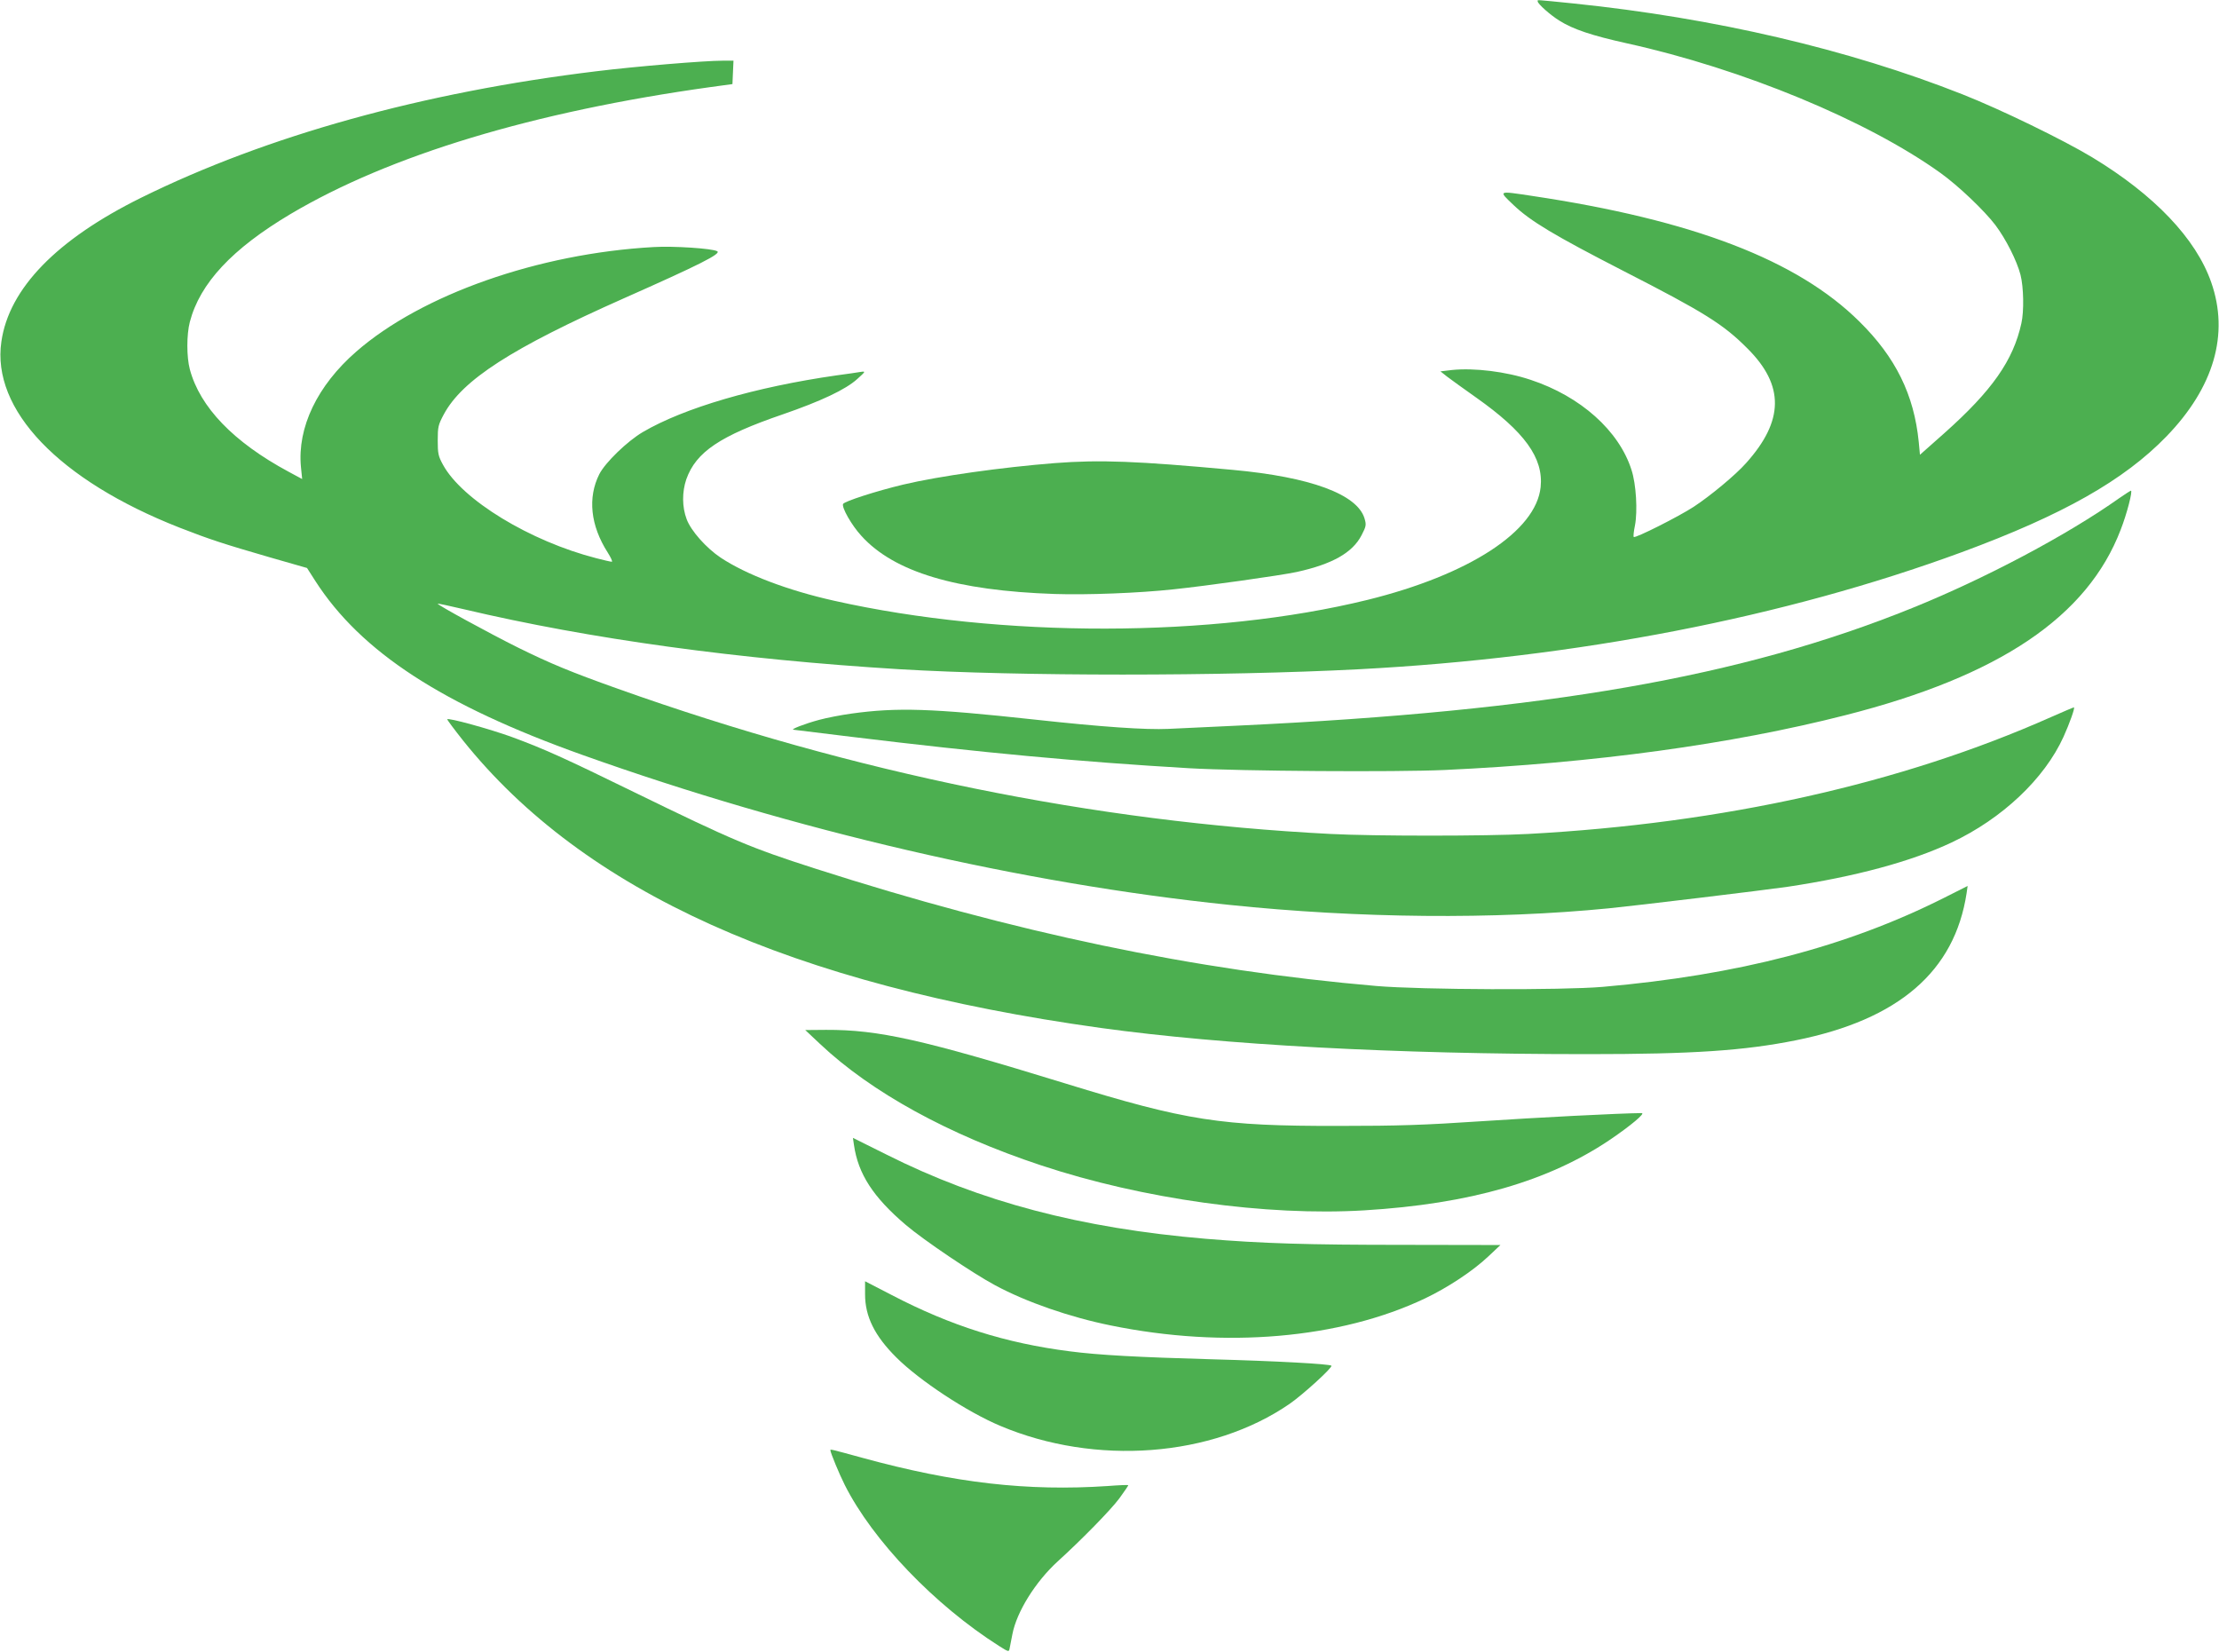
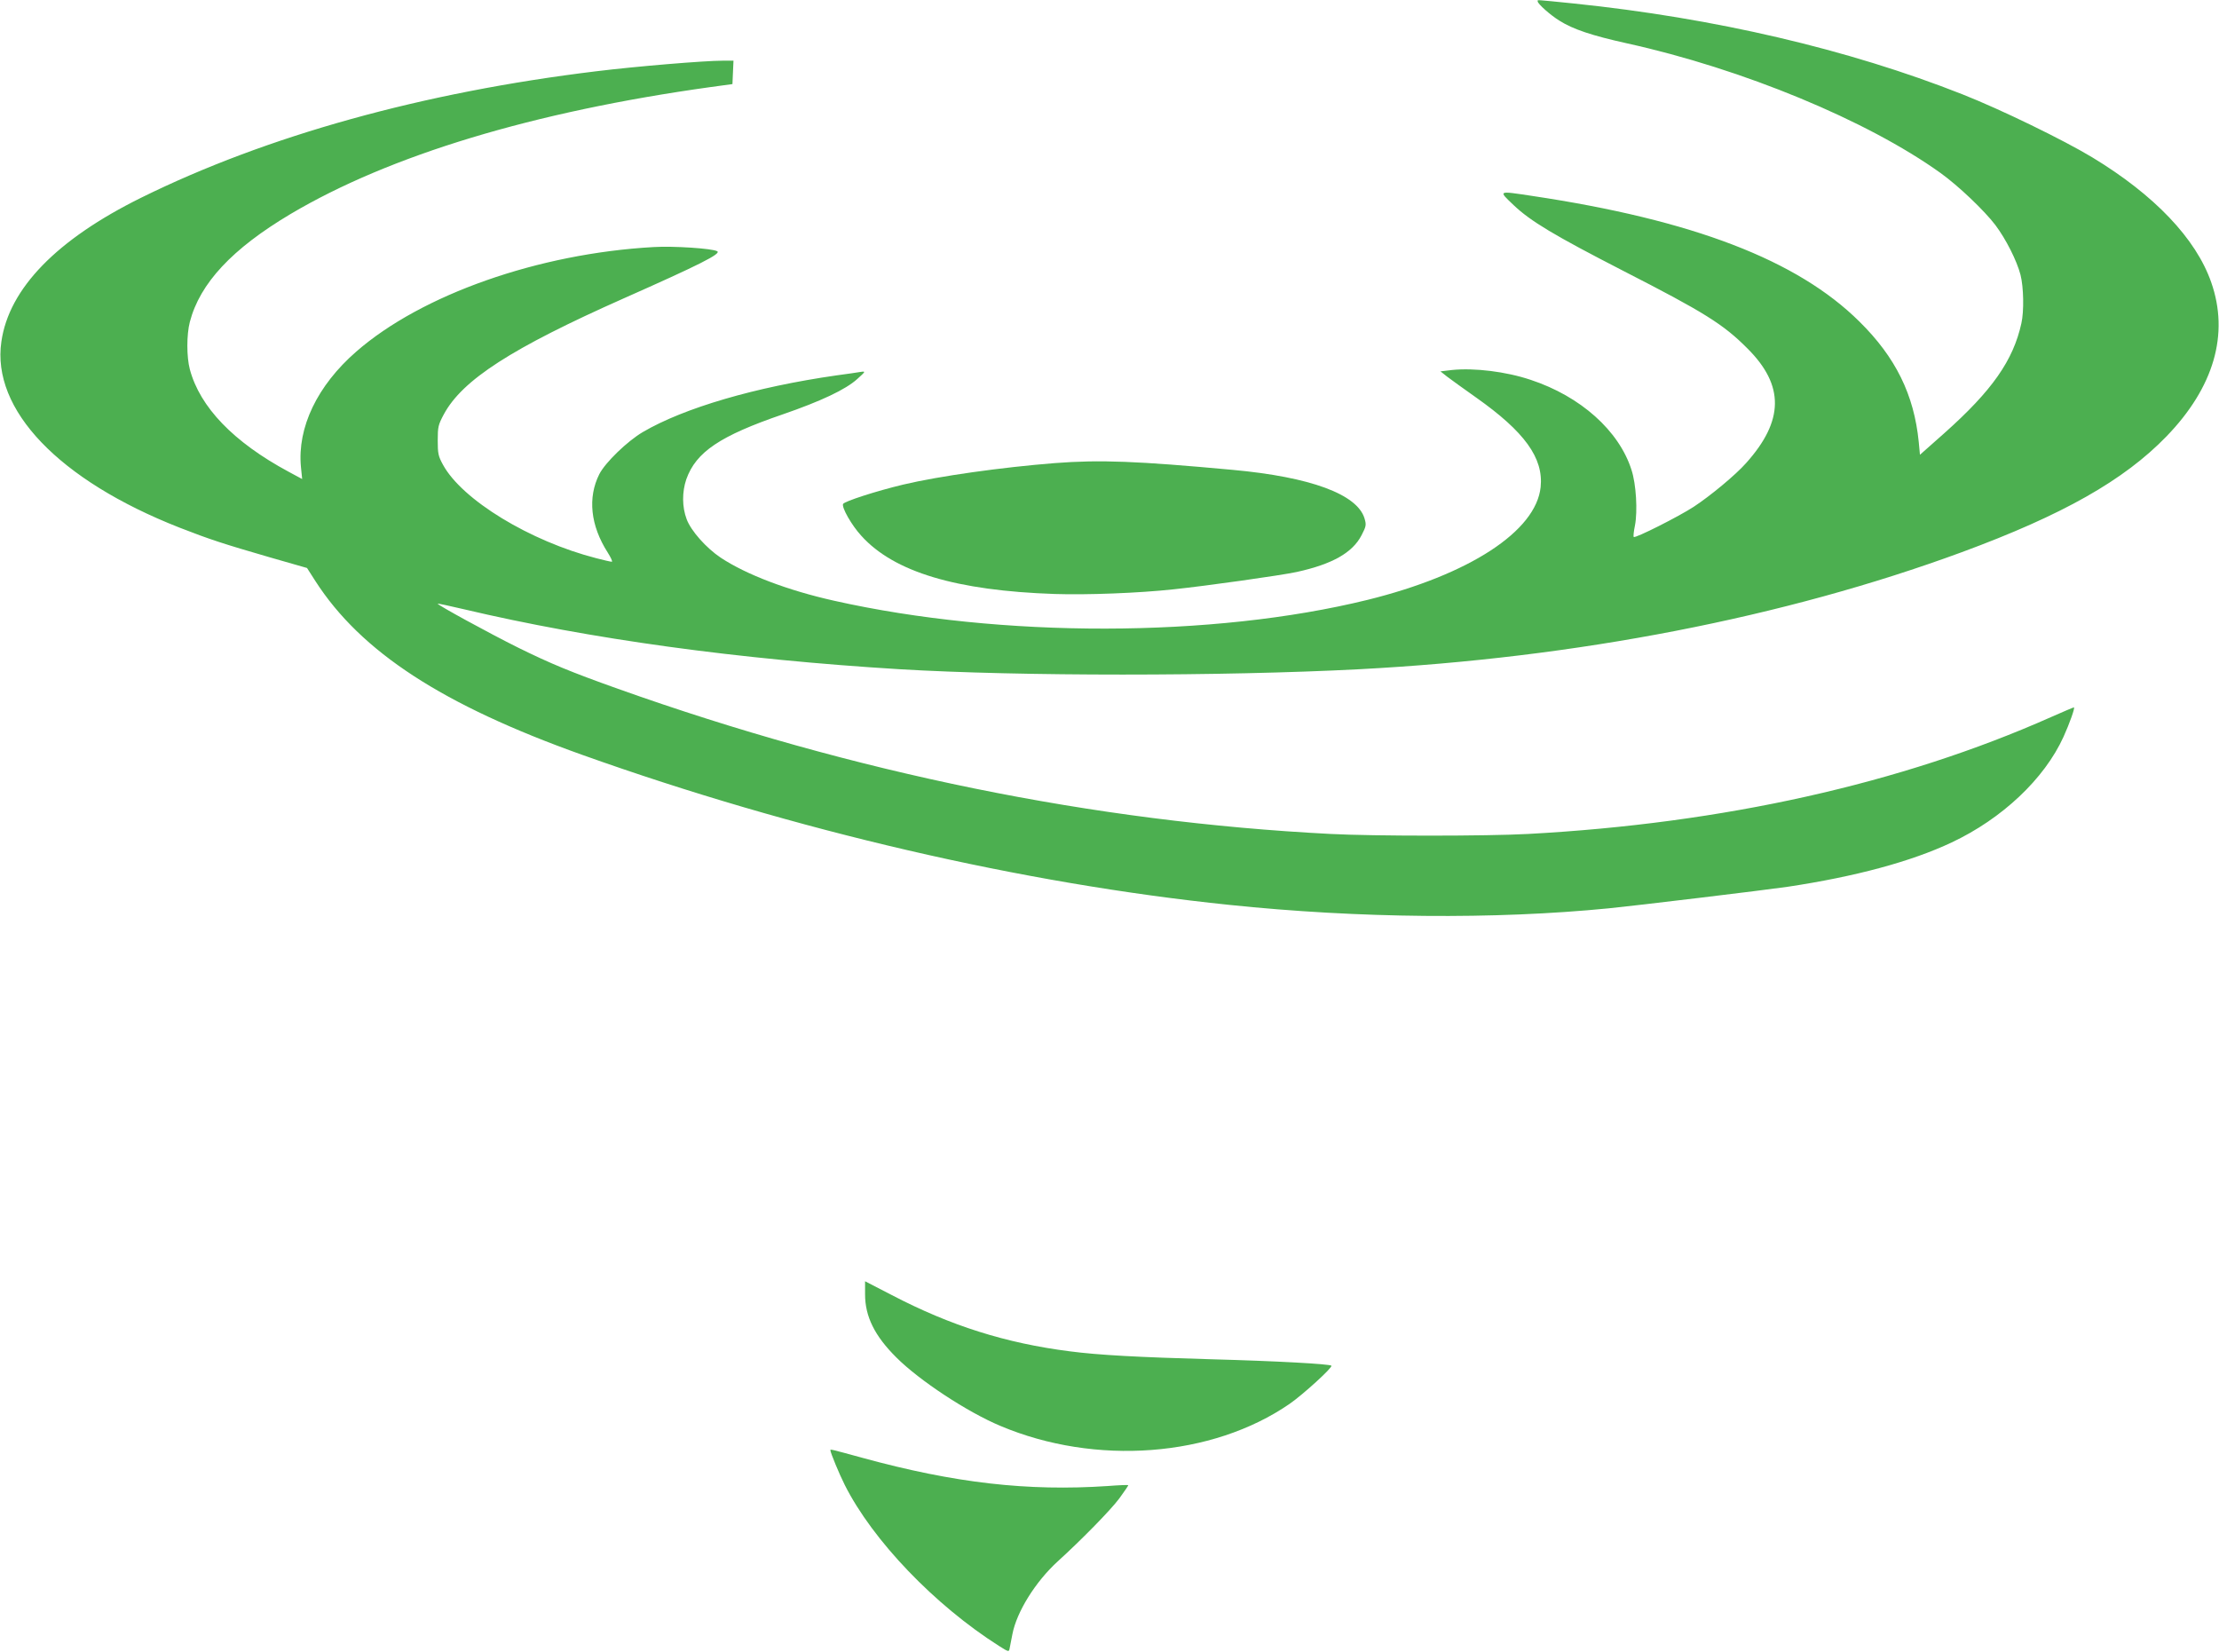
<svg xmlns="http://www.w3.org/2000/svg" version="1.0" width="1280pt" height="953pt" viewBox="0 0 1280 953" preserveAspectRatio="xMidYMid meet">
  <g transform="translate(0,953) scale(0.1,-0.1)" fill="#4caf50" stroke="none">
    <path d="M8870 9522 c0 -14 73 -79 125 -111 79 -50 187 -86 390 -131 667 -147 1387 -445 1809 -748 103 -74 252 -216 316 -300 61 -81 124 -206 145 -287 18 -70 21 -210 5 -280 -47 -214 -169 -388 -444 -633 l-141 -125 -7 74 c-27 272 -133 488 -342 694 -358 355 -960 586 -1888 725 -200 30 -196 32 -107 -53 98 -93 233 -174 634 -380 465 -238 576 -307 715 -447 214 -213 211 -417 -8 -661 -60 -68 -206 -189 -302 -252 -84 -55 -337 -183 -346 -174 -3 3 0 33 7 66 16 83 7 239 -20 321 -72 226 -294 424 -581 519 -143 48 -325 70 -454 57 l-67 -8 38 -30 c21 -16 97 -71 168 -121 279 -197 389 -348 372 -516 -26 -255 -412 -506 -999 -651 -891 -219 -2113 -221 -3076 -5 -269 60 -507 151 -654 248 -84 56 -172 155 -197 222 -27 71 -27 158 -2 231 56 157 194 250 556 374 220 76 363 143 430 204 49 44 49 45 20 41 -16 -3 -79 -12 -139 -20 -468 -67 -879 -187 -1118 -327 -90 -53 -217 -176 -251 -243 -68 -135 -51 -296 48 -451 19 -30 30 -54 24 -54 -6 0 -46 9 -88 20 -383 98 -776 337 -886 540 -27 49 -30 65 -30 140 0 78 3 90 35 150 107 199 391 382 1040 670 433 192 563 257 537 271 -28 16 -252 31 -367 24 -664 -37 -1338 -274 -1715 -603 -225 -196 -341 -438 -319 -666 l7 -69 -78 42 c-318 171 -512 373 -570 591 -19 71 -19 200 0 273 58 223 244 422 580 622 573 340 1404 591 2425 733 l125 17 3 68 3 67 -63 0 c-104 0 -501 -33 -728 -61 -999 -121 -1902 -372 -2625 -729 -488 -241 -763 -524 -807 -830 -58 -393 332 -800 1027 -1073 174 -68 254 -94 523 -172 l213 -61 48 -75 c263 -409 733 -715 1540 -1003 1225 -437 2540 -742 3731 -865 747 -78 1532 -85 2190 -20 153 15 907 106 1030 124 393 59 715 146 948 256 291 137 535 367 645 609 35 77 68 170 60 170 -3 0 -62 -25 -132 -56 -864 -384 -1890 -613 -3016 -674 -241 -13 -892 -13 -1140 0 -1366 70 -2745 351 -4110 837 -275 98 -388 145 -575 237 -169 84 -471 249 -465 254 1 2 70 -13 151 -32 728 -172 1582 -289 2514 -346 688 -41 1859 -41 2650 0 1255 66 2454 299 3476 675 583 215 936 415 1181 668 274 283 363 590 258 889 -88 252 -328 504 -687 721 -166 100 -525 275 -748 363 -658 260 -1429 440 -2243 524 -230 23 -207 22 -207 12z" />
    <path d="M6085 6859 c-305 -24 -669 -75 -875 -124 -155 -37 -341 -97 -347 -112 -8 -21 49 -122 106 -184 188 -208 547 -316 1116 -335 184 -6 483 5 685 27 191 20 617 80 710 100 205 45 322 111 374 212 27 52 28 60 17 97 -42 139 -311 239 -761 280 -553 51 -764 59 -1025 39z" />
-     <path d="M12225 6657 c-299 -212 -772 -463 -1195 -634 -984 -398 -2108 -594 -3885 -678 -176 -8 -358 -17 -405 -19 -132 -6 -382 11 -775 54 -588 64 -790 71 -1055 34 -58 -8 -141 -24 -185 -36 -82 -22 -170 -56 -147 -57 7 -1 158 -19 335 -41 748 -91 1315 -144 1947 -181 299 -17 1192 -23 1475 -10 860 40 1652 148 2310 316 889 226 1396 568 1588 1070 36 92 70 225 59 225 -4 -1 -34 -20 -67 -43z" />
-     <path d="M2580 5381 c0 -4 41 -59 91 -122 697 -871 1894 -1410 3679 -1658 710 -98 1690 -151 2810 -151 605 0 901 20 1200 80 592 119 915 397 984 848 l6 42 -137 -69 c-561 -282 -1189 -445 -1968 -513 -234 -20 -1045 -17 -1305 5 -1048 90 -2088 308 -3240 678 -373 120 -470 161 -1040 439 -403 197 -522 251 -707 319 -126 46 -373 114 -373 102z" />
-     <path d="M4730 3509 c296 -279 740 -523 1274 -700 587 -195 1300 -294 1866 -260 609 37 1064 168 1421 410 116 79 202 151 179 151 -127 -1 -613 -26 -925 -47 -330 -22 -474 -27 -825 -27 -676 -1 -874 29 -1575 245 -826 254 -1077 310 -1380 309 l-120 -1 85 -80z" />
-     <path d="M4926 2926 c24 -167 111 -301 299 -461 102 -87 388 -280 515 -348 180 -97 431 -184 668 -232 656 -134 1322 -77 1812 156 132 63 276 158 366 243 l69 65 -556 1 c-562 0 -817 8 -1144 35 -721 61 -1299 213 -1842 486 l-193 96 6 -41z" />
    <path d="M4990 2065 c0 -128 55 -240 181 -365 132 -132 408 -314 599 -394 549 -232 1222 -181 1669 127 78 54 250 211 241 220 -10 10 -318 27 -690 37 -423 12 -652 24 -820 46 -368 47 -686 147 -1027 325 l-153 79 0 -75z" />
    <path d="M4790 1165 c0 -13 52 -139 83 -200 161 -320 519 -693 889 -928 57 -36 58 -36 62 -14 2 12 10 49 16 82 25 129 133 302 261 419 140 127 307 298 356 364 30 41 53 75 51 76 -1 2 -55 0 -118 -5 -462 -31 -883 17 -1413 162 -194 53 -187 51 -187 44z" />
  </g>
</svg>